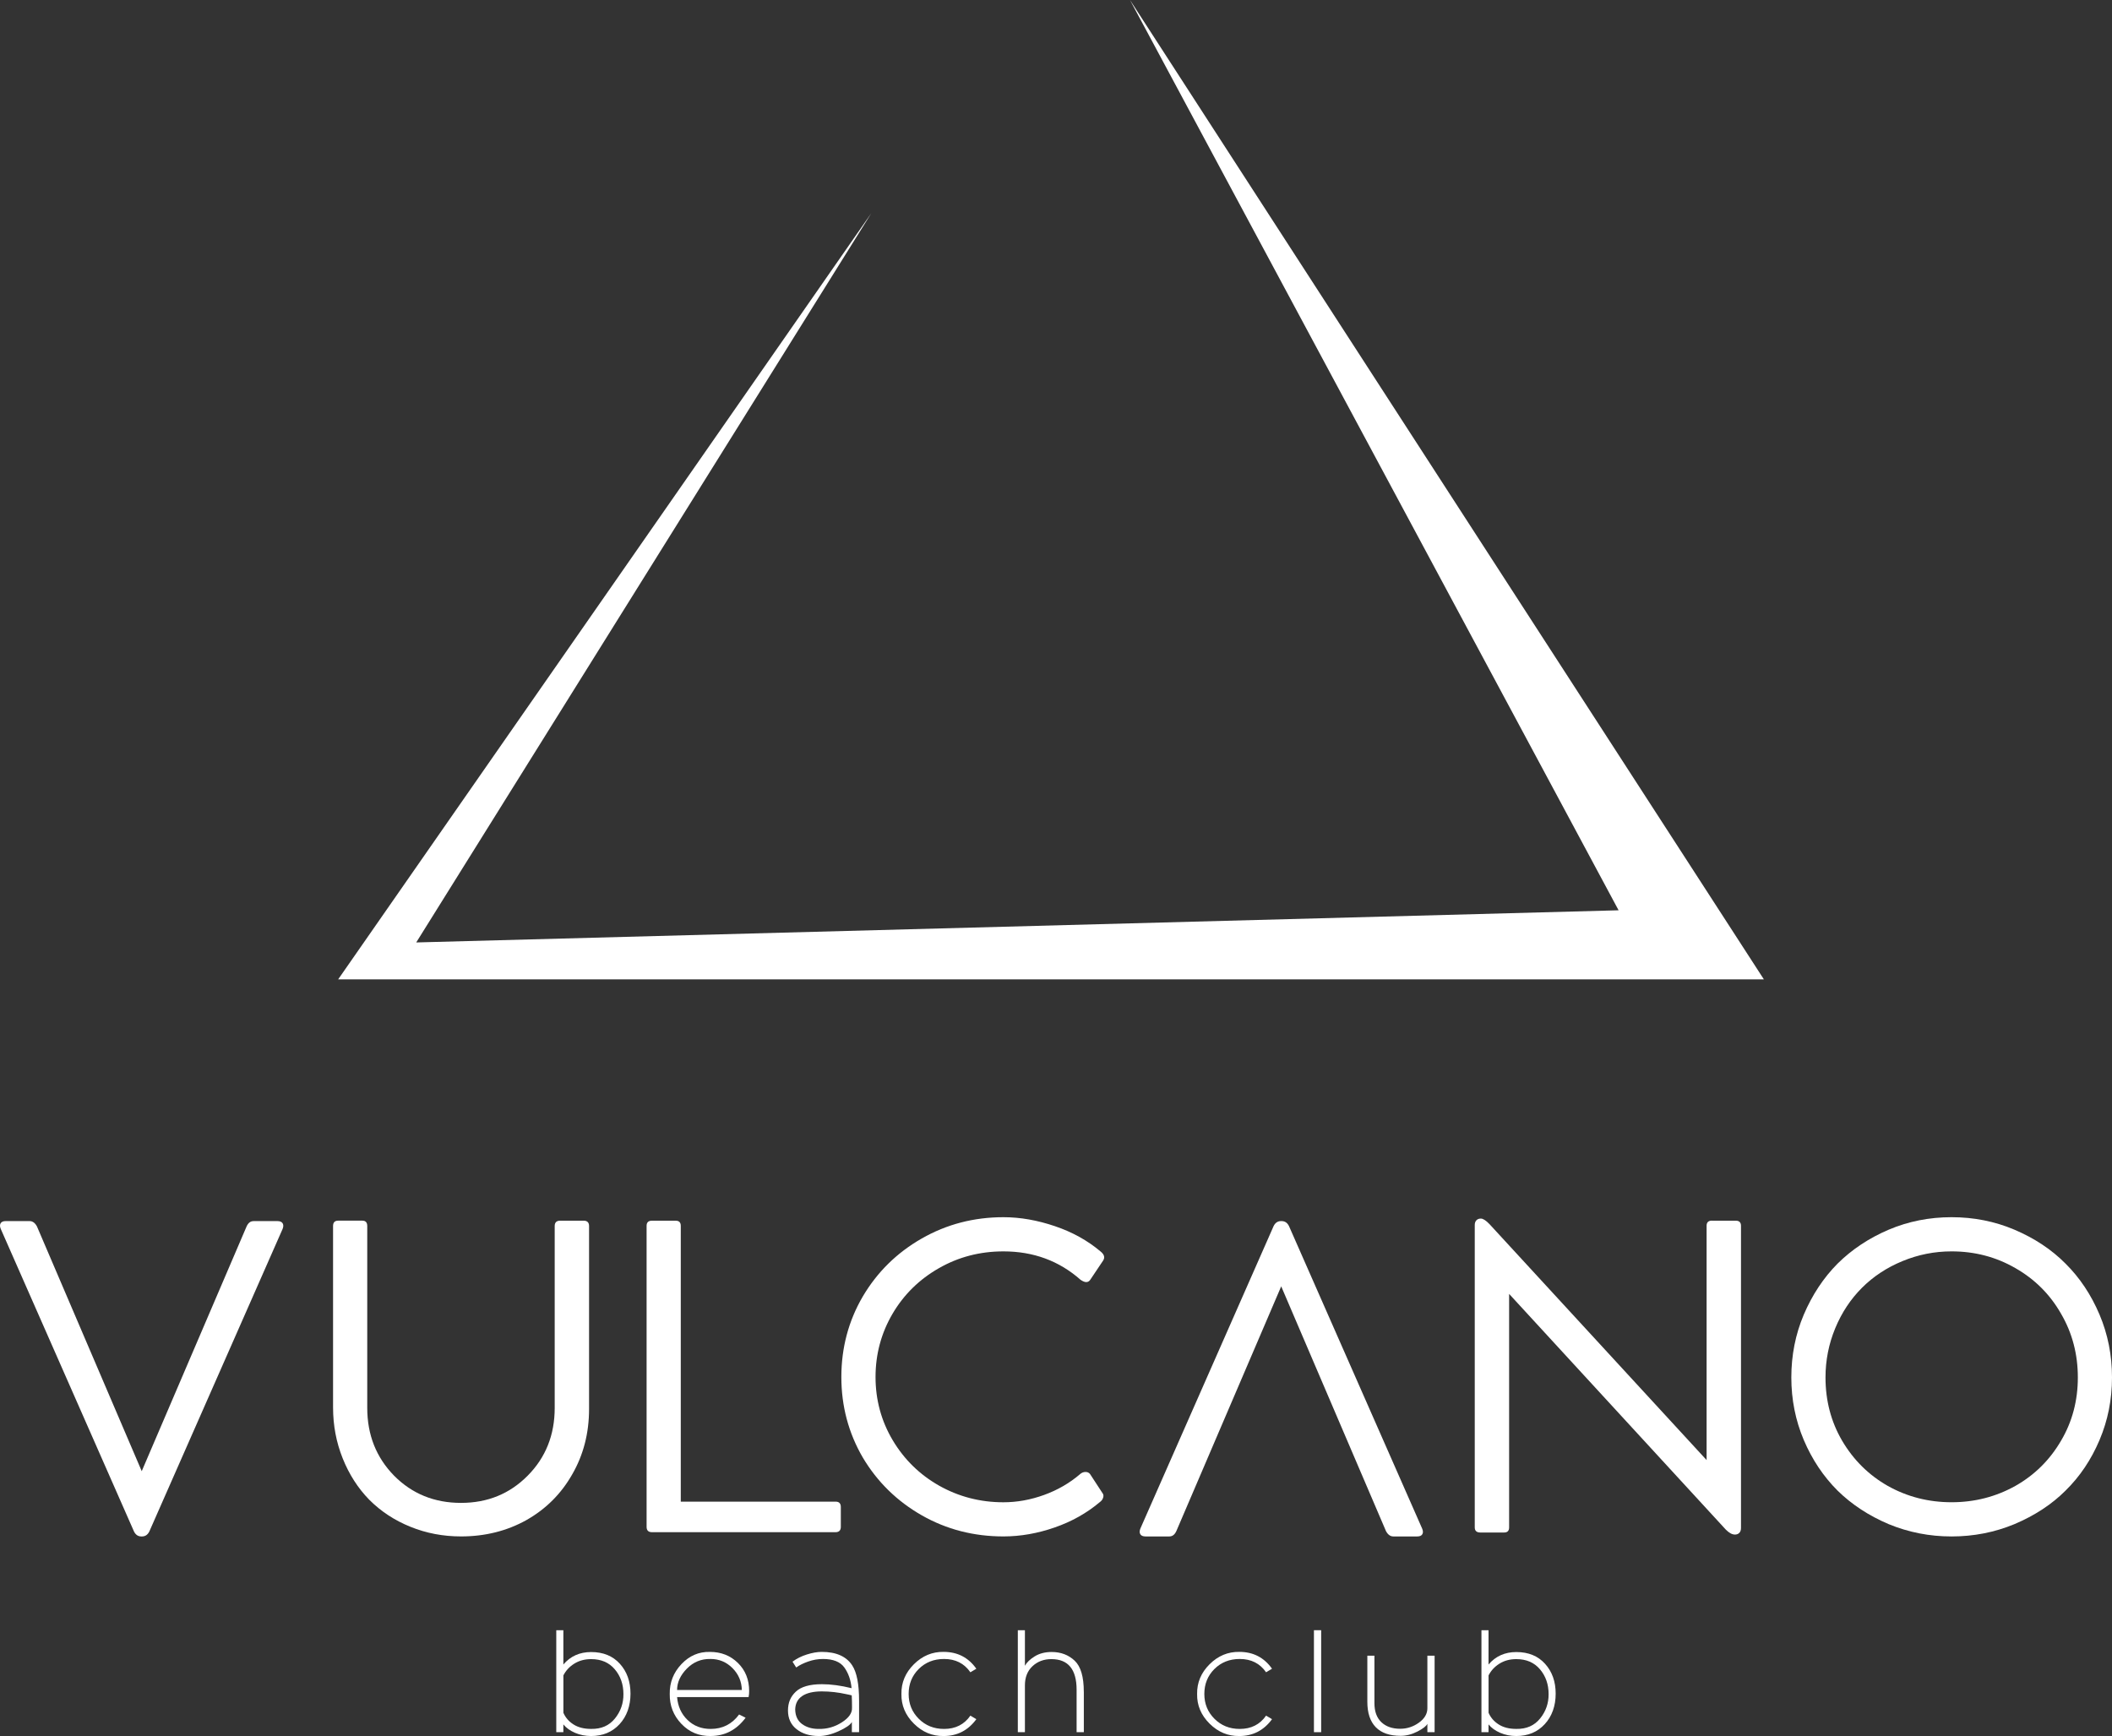
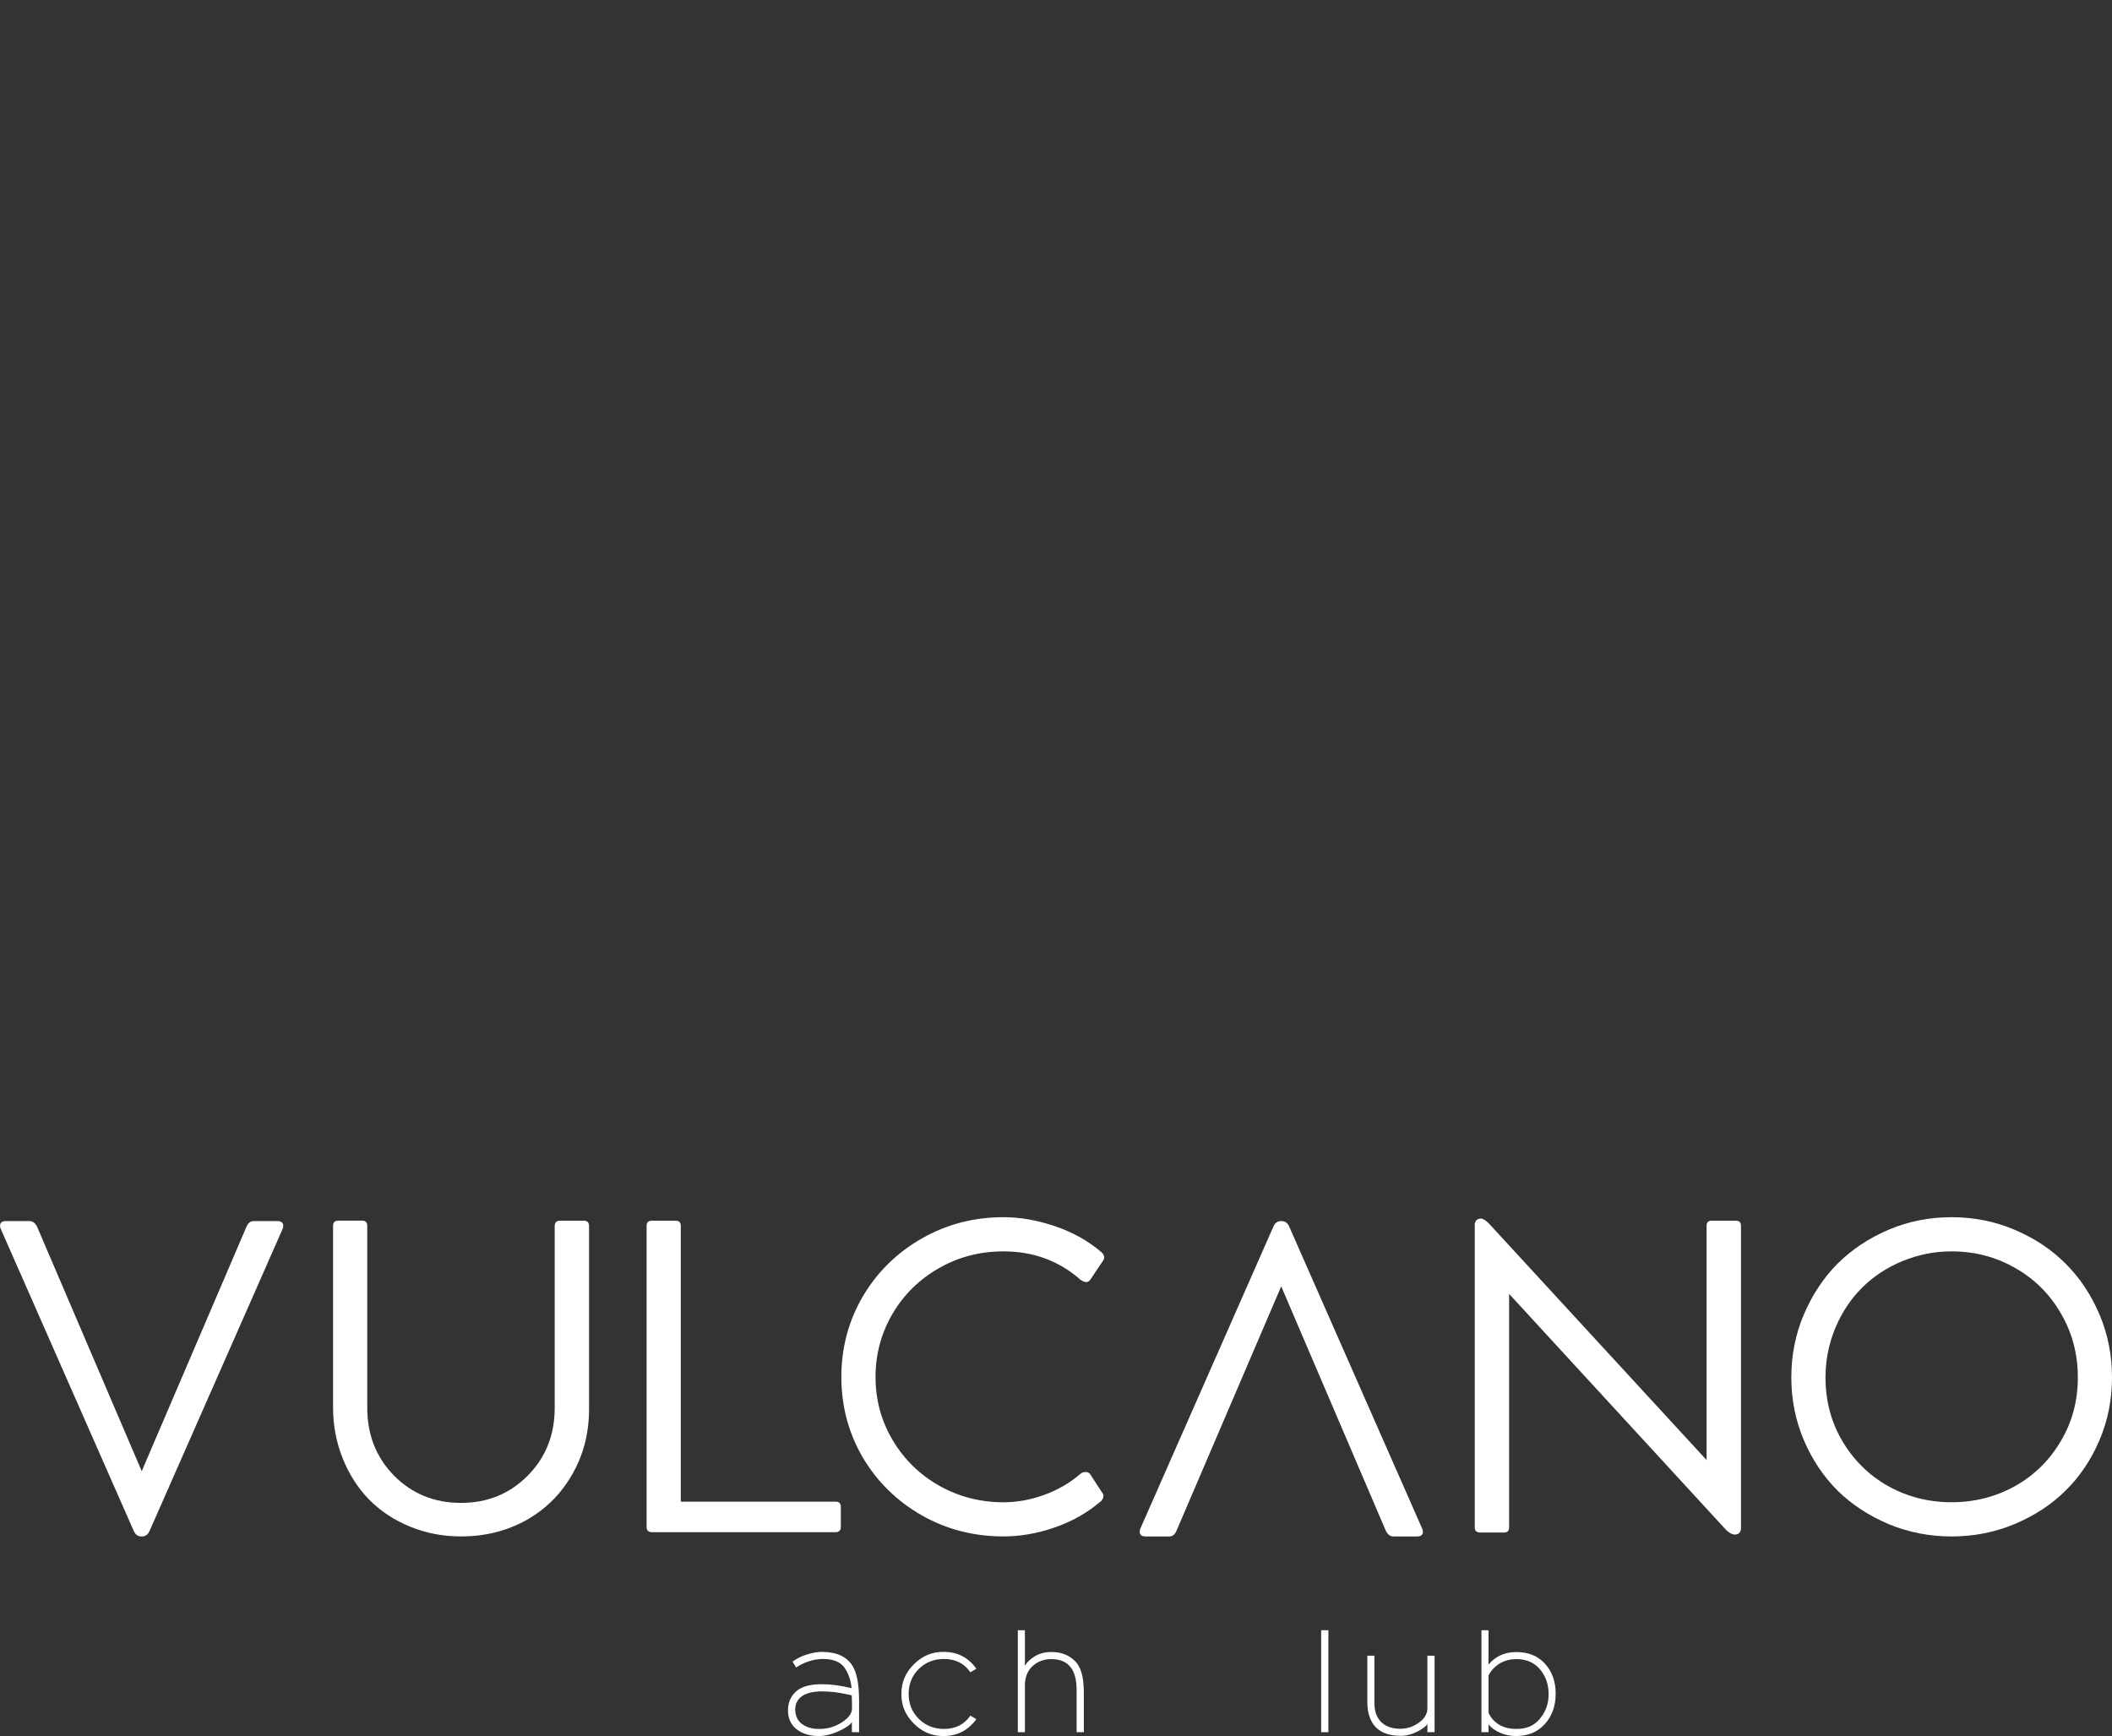
<svg xmlns="http://www.w3.org/2000/svg" id="Layer_2" data-name="Layer 2" viewBox="0 0 792.18 651.18">
  <rect x="0" y="0" width="792.18" height="651.18" fill="#333333" stroke="none" />
  <defs>
    <style>
      .cls-1 {
        fill: #fff;
        stroke-width: 0px;
      }
    </style>
  </defs>
  <g id="Livello_1" data-name="Livello 1">
    <g>
-       <polygon class="cls-1" points="326.79 80 156.12 353.51 607.11 341.45 423.84 0 661.61 367.37 126.83 367.37 326.79 80" />
      <g>
        <path class="cls-1" d="M95.08,458.03h8.98c.97,0,1.62.28,1.96.84.33.56.32,1.28-.04,2.15l-49.74,112.92c-.61,1.59-1.61,2.38-2.99,2.38h-.23c-1.38,0-2.38-.79-2.99-2.38L.28,460.95c-.36-.87-.37-1.57-.04-2.11s.96-.81,1.88-.81h8.98c1.12,0,2.05.67,2.76,2l39.3,91.81,39.3-91.73c.61-1.38,1.48-2.07,2.61-2.07Z" />
        <path class="cls-1" d="M438.65,576.32h-8.98c-.97,0-1.62-.28-1.96-.84-.33-.56-.32-1.28.04-2.15l49.74-112.92c.61-1.59,1.61-2.38,2.99-2.38h.23c1.38,0,2.38.79,2.99,2.38l49.74,112.99c.36.87.37,1.57.04,2.11-.33.54-.96.81-1.88.81h-8.98c-1.12,0-2.05-.67-2.76-2l-39.3-91.81-39.3,91.73c-.61,1.38-1.48,2.07-2.61,2.07Z" />
        <path class="cls-1" d="M137.75,459.87v68.24c0,10.08,3.35,18.55,10.06,25.41,6.75,6.81,15.12,10.21,25.1,10.21s18.27-3.4,25.02-10.21c6.75-6.8,10.13-15.28,10.13-25.41v-68.24c0-1.33.69-2,2.07-2h8.75c1.38,0,2.07.67,2.07,2v68.62c0,9.06-2.1,17.22-6.29,24.49-4.14,7.32-9.88,13.05-17.19,17.19-7.32,4.09-15.51,6.14-24.56,6.14-6.7,0-13.02-1.2-18.96-3.61-5.94-2.4-11.08-5.78-15.43-10.13-4.25-4.35-7.57-9.53-9.98-15.54-2.41-6.01-3.61-12.37-3.61-19.07v-68.09c0-1.33.64-2,1.92-2h9.06c1.23,0,1.84.67,1.84,2Z" />
        <path class="cls-1" d="M255.35,563.27h58.11c1.28,0,1.92.67,1.92,2v7.45c0,1.33-.67,2-2,2h-68.85c-1.33,0-2-.66-2-2v-112.92c0-1.28.66-1.92,2-1.92h8.9c1.28,0,1.92.64,1.92,1.92v103.47Z" />
        <path class="cls-1" d="M405.16,552.9c.61-.51,1.28-.77,2-.77s1.28.26,1.69.77l4.76,7.29c.31.41.36.95.15,1.61-.2.67-.64,1.23-1.3,1.69-4.86,4.09-10.47,7.24-16.81,9.44-6.45,2.25-12.87,3.38-19.27,3.38-11.16,0-21.37-2.63-30.63-7.91-9.32-5.32-16.68-12.54-22.11-21.65-5.37-9.21-8.06-19.29-8.06-30.24s2.69-21.08,8.06-30.24c5.42-9.16,12.79-16.4,22.11-21.72,9.31-5.32,19.52-7.98,30.63-7.98,6.29,0,12.74,1.13,19.34,3.38,6.5,2.2,12.18,5.35,17.04,9.44,1.43,1.13,1.77,2.28,1,3.45l-4.84,7.22c-.77,1.13-1.97,1.13-3.61,0-8.03-7.11-17.68-10.67-28.94-10.67-8.8,0-16.86,2.1-24.18,6.29-7.37,4.2-13.18,9.9-17.42,17.12-4.25,7.27-6.37,15.17-6.37,23.72s2.15,16.5,6.45,23.72c4.3,7.22,10.11,12.9,17.42,17.04,7.37,4.14,15.4,6.22,24.1,6.22,5.12,0,10.21-.92,15.28-2.76,5.07-1.84,9.57-4.45,13.51-7.83Z" />
        <path class="cls-1" d="M642.12,457.87h8.9c1.33,0,2,.64,2,1.92v113.37c0,.77-.2,1.37-.61,1.8-.41.43-.95.65-1.61.65h-.08c-1.03,0-2.15-.61-3.38-1.84l-81.29-88.43v87.58c0,1.28-.61,1.92-1.84,1.92h-8.98c-1.38,0-2.07-.64-2.07-1.92v-113.45c0-.72.2-1.29.61-1.73.41-.43.95-.65,1.61-.65h.08c.82,0,1.89.69,3.22,2.07l81.44,88.51v-87.89c0-1.28.66-1.92,2-1.92Z" />
        <path class="cls-1" d="M671.9,516.67c0-8.34,1.56-16.2,4.68-23.57,3.17-7.42,7.39-13.79,12.66-19.11,5.37-5.32,11.77-9.57,19.19-12.74,7.37-3.12,15.22-4.68,23.57-4.68s16.2,1.56,23.57,4.68c7.57,3.22,13.97,7.47,19.19,12.74,5.32,5.27,9.57,11.64,12.74,19.11,3.12,7.37,4.68,15.22,4.68,23.57s-1.56,16.12-4.68,23.49c-3.12,7.37-7.37,13.69-12.74,18.96-5.17,5.17-11.56,9.36-19.19,12.59-7.42,3.07-15.28,4.61-23.57,4.61s-16.09-1.54-23.57-4.61c-7.47-3.17-13.87-7.37-19.19-12.59-5.32-5.32-9.54-11.64-12.66-18.96-3.12-7.37-4.68-15.2-4.68-23.49ZM684.72,516.67c0,8.7,2.07,16.61,6.22,23.72,4.25,7.22,9.95,12.87,17.12,16.96,7.32,4.1,15.3,6.14,23.95,6.14s16.63-2.05,23.95-6.14c7.22-4.09,12.92-9.75,17.12-16.96,4.2-7.11,6.29-15.02,6.29-23.72s-2.1-16.71-6.29-23.87c-4.14-7.27-9.85-12.97-17.12-17.12-7.27-4.2-15.25-6.29-23.95-6.29-6.4,0-12.54,1.22-18.42,3.65-5.89,2.43-10.95,5.77-15.2,10.02-4.25,4.25-7.59,9.3-10.02,15.16-2.43,5.86-3.65,12.01-3.65,18.46Z" />
      </g>
      <g>
-         <path class="cls-1" d="M221.73,619.68c4.53,0,8.13,1.47,10.78,4.41,2.66,2.94,3.98,6.67,3.98,11.21s-1.36,8.45-4.09,11.42c-2.73,2.97-6.29,4.46-10.68,4.46-2.16,0-4.17-.4-6.03-1.2-1.86-.8-3.32-1.85-4.38-3.16v2.92h-2.66v-38.25h2.66v12.86c2.66-3.12,6.13-4.67,10.41-4.67ZM211.32,628.44v14.02c.78,1.81,2.05,3.27,3.8,4.38,1.75,1.12,3.96,1.67,6.61,1.67,3.79.07,6.76-1.23,8.92-3.9,2.16-2.67,3.22-5.73,3.19-9.16,0-3.65-1.08-6.75-3.24-9.3-2.16-2.55-5.12-3.82-8.87-3.82-2.41,0-4.52.57-6.32,1.7-1.81,1.13-3.17,2.6-4.09,4.41Z" />
-         <path class="cls-1" d="M266.56,651.18c-4.36.07-8.02-1.45-10.99-4.57-2.97-3.12-4.43-6.85-4.36-11.21-.07-4.28,1.39-8.01,4.38-11.18,2.99-3.17,6.56-4.7,10.7-4.59,4.18,0,7.68,1.38,10.49,4.14,2.82,2.76,4.22,6.29,4.22,10.57,0,.78-.07,1.52-.21,2.23h-26.82c.28,3.47,1.58,6.33,3.9,8.58,2.32,2.25,5.21,3.37,8.68,3.37,4.46,0,8.02-1.81,10.68-5.42l2.44,1.22c-3.4,4.57-7.77,6.85-13.12,6.85ZM266.46,622.28c-3.43-.07-6.37,1.13-8.82,3.61-2.44,2.48-3.67,5.15-3.67,8.02h24.28c-.07-3.19-1.24-5.92-3.51-8.21-2.27-2.28-5.03-3.43-8.29-3.43Z" />
        <path class="cls-1" d="M322.23,637.84v11.9h-2.71v-3.82c-.57,1.06-2.22,2.21-4.97,3.45-2.74,1.24-5.23,1.84-7.46,1.81-3.36,0-6.13-.85-8.29-2.55-2.16-1.7-3.24-4.04-3.24-7.01s.97-5.22,2.92-7.06c1.98-1.88,5.26-2.82,9.83-2.82,3.36,0,7.06.5,11.1,1.49-.28-3.04-1.19-5.63-2.71-7.76-1.52-2.12-4.2-3.19-8.02-3.19-1.88,0-3.73.32-5.55.96-1.82.64-3.32,1.38-4.49,2.23l-1.38-2.18c1.56-1.17,3.36-2.07,5.42-2.71,2.05-.64,3.9-.96,5.52-.96,5.45,0,9.28,1.7,11.47,5.1,1.7,2.62,2.55,6.99,2.55,13.12ZM319.58,640.5c0-1.84-.04-3.36-.11-4.57l-1.12-.27-.8-.16c-3.15-.71-6.27-1.06-9.35-1.06s-5.63.58-7.33,1.75c-1.7,1.17-2.57,2.87-2.6,5.1.07,2.41.94,4.21,2.6,5.42,1.66,1.2,3.72,1.81,6.16,1.81,3.15.07,6.06-.75,8.74-2.47,2.67-1.72,3.94-3.57,3.8-5.55Z" />
        <path class="cls-1" d="M353.94,651.18c-4.25.07-7.97-1.48-11.16-4.65-3.19-3.17-4.75-6.88-4.67-11.13-.07-4.25,1.49-7.96,4.67-11.13,3.19-3.17,6.91-4.72,11.16-4.65,5.21,0,9.29,2.11,12.27,6.32l-2.23,1.33c-2.3-3.33-5.6-4.99-9.88-4.99-3.82,0-6.99,1.26-9.51,3.77-2.51,2.51-3.77,5.63-3.77,9.35s1.27,6.79,3.8,9.32c2.53,2.53,5.69,3.8,9.48,3.8,4.28,0,7.58-1.66,9.88-4.99l2.23,1.33c-3.08,4.21-7.17,6.32-12.27,6.32Z" />
        <path class="cls-1" d="M406.53,634.6v15.14h-2.71v-15.88c0-7.68-3.15-11.53-9.46-11.53-2.83,0-5.2.89-7.09,2.66-1.9,1.77-2.84,4.18-2.84,7.22v17.53h-2.66v-38.25h2.66v13.33c.71-1.28,1.93-2.44,3.66-3.51,1.77-1.1,3.9-1.65,6.37-1.65,3.47,0,6.36,1.1,8.66,3.29,2.27,2.16,3.4,6.04,3.4,11.63Z" />
-         <path class="cls-1" d="M464.85,651.18c-4.25.07-7.97-1.48-11.16-4.65s-4.75-6.88-4.67-11.13c-.07-4.25,1.49-7.96,4.67-11.13s6.91-4.72,11.16-4.65c5.21,0,9.29,2.11,12.27,6.32l-2.23,1.33c-2.3-3.33-5.6-4.99-9.88-4.99-3.82,0-6.99,1.26-9.51,3.77-2.51,2.51-3.77,5.63-3.77,9.35s1.27,6.79,3.8,9.32c2.53,2.53,5.69,3.8,9.48,3.8,4.28,0,7.58-1.66,9.88-4.99l2.23,1.33c-3.08,4.21-7.17,6.32-12.27,6.32Z" />
-         <path class="cls-1" d="M495.55,649.74h-2.71v-38.25h2.71v38.25Z" />
+         <path class="cls-1" d="M495.55,649.74v-38.25h2.71v38.25Z" />
        <path class="cls-1" d="M512.87,638.37v-17.32h2.66v17.8c0,3.12.87,5.5,2.6,7.14,1.73,1.65,4.09,2.47,7.06,2.47,2.55,0,4.89-.76,7.01-2.28,2.12-1.52,3.19-3.33,3.19-5.42v-19.71h2.71v28.68h-2.71v-3.13c-.39.85-1.63,1.81-3.72,2.89-2.09,1.08-4.2,1.62-6.32,1.62-4.11,0-7.22-1.08-9.32-3.24-2.11-2.16-3.16-5.33-3.16-9.51Z" />
        <path class="cls-1" d="M568.75,619.68c4.53,0,8.13,1.47,10.78,4.41,2.66,2.94,3.98,6.67,3.98,11.21s-1.36,8.45-4.09,11.42c-2.73,2.97-6.29,4.46-10.68,4.46-2.16,0-4.17-.4-6.03-1.2-1.86-.8-3.32-1.85-4.38-3.16v2.92h-2.66v-38.25h2.66v12.86c2.66-3.12,6.13-4.67,10.41-4.67ZM558.34,628.44v14.02c.78,1.81,2.05,3.27,3.8,4.38,1.75,1.12,3.96,1.67,6.61,1.67,3.79.07,6.76-1.23,8.92-3.9,2.16-2.67,3.22-5.73,3.19-9.16,0-3.65-1.08-6.75-3.24-9.3-2.16-2.55-5.12-3.82-8.87-3.82-2.41,0-4.52.57-6.32,1.7-1.81,1.13-3.17,2.6-4.09,4.41Z" />
      </g>
    </g>
  </g>
</svg>